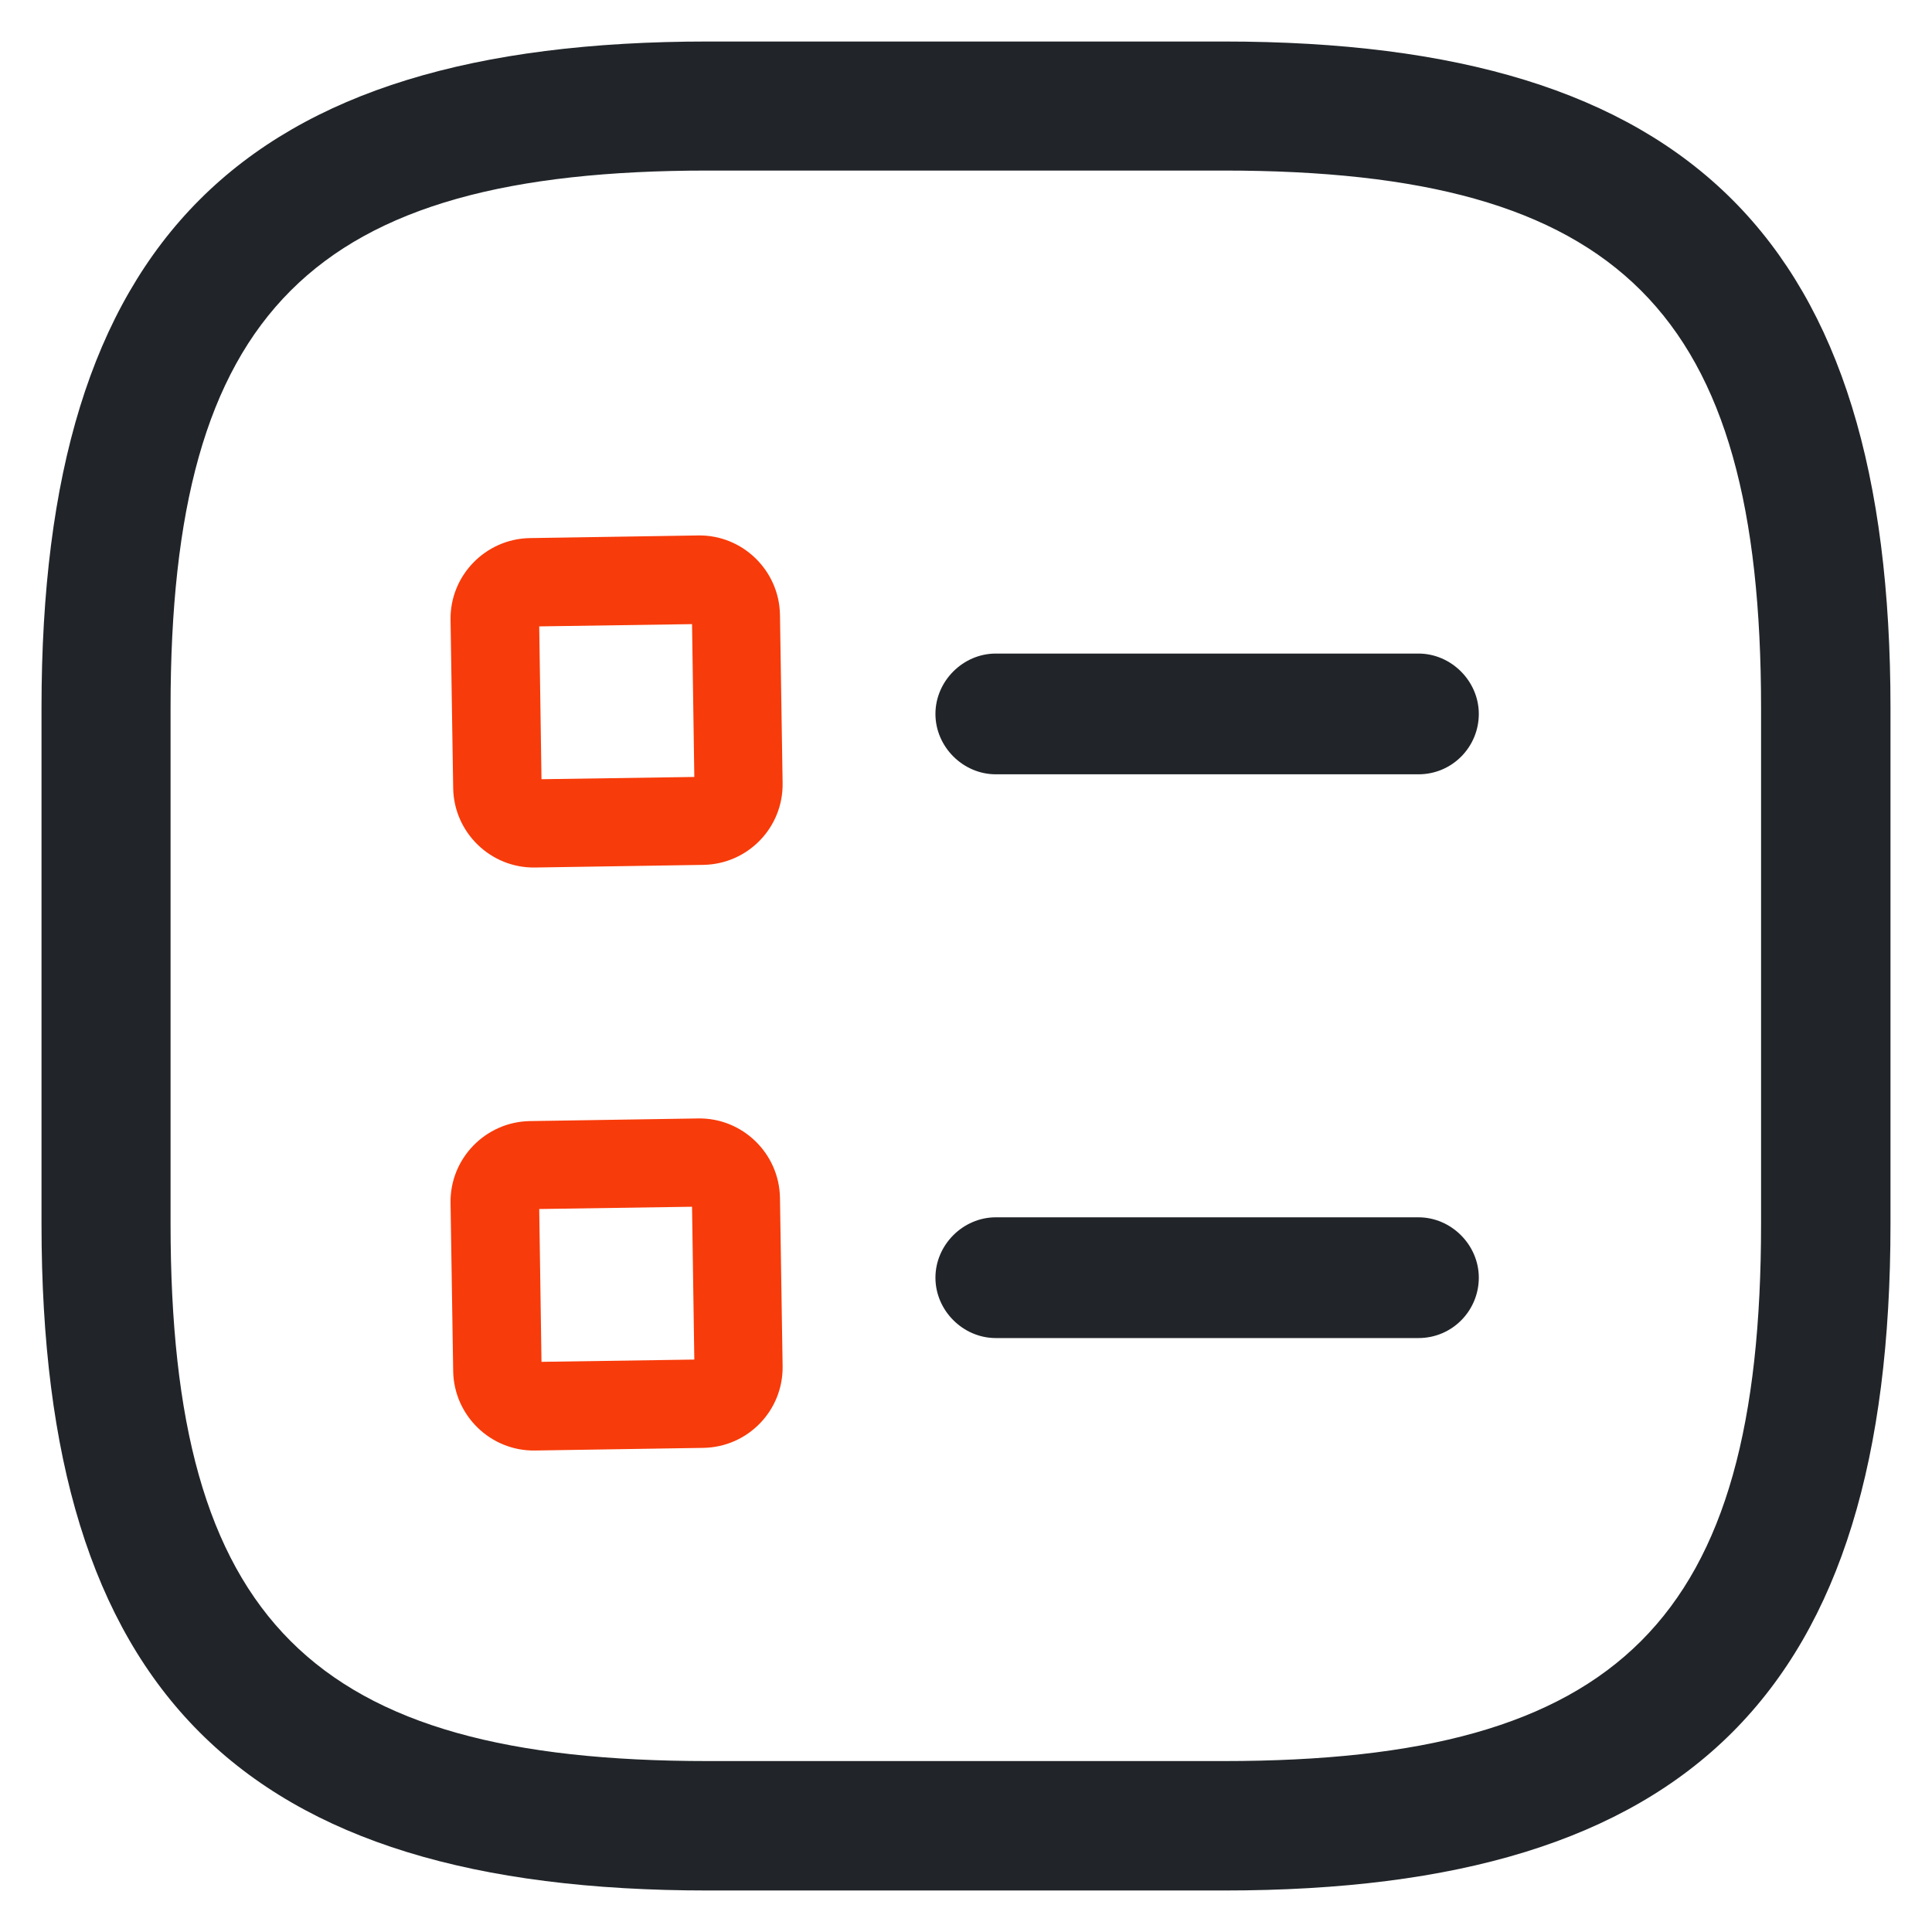
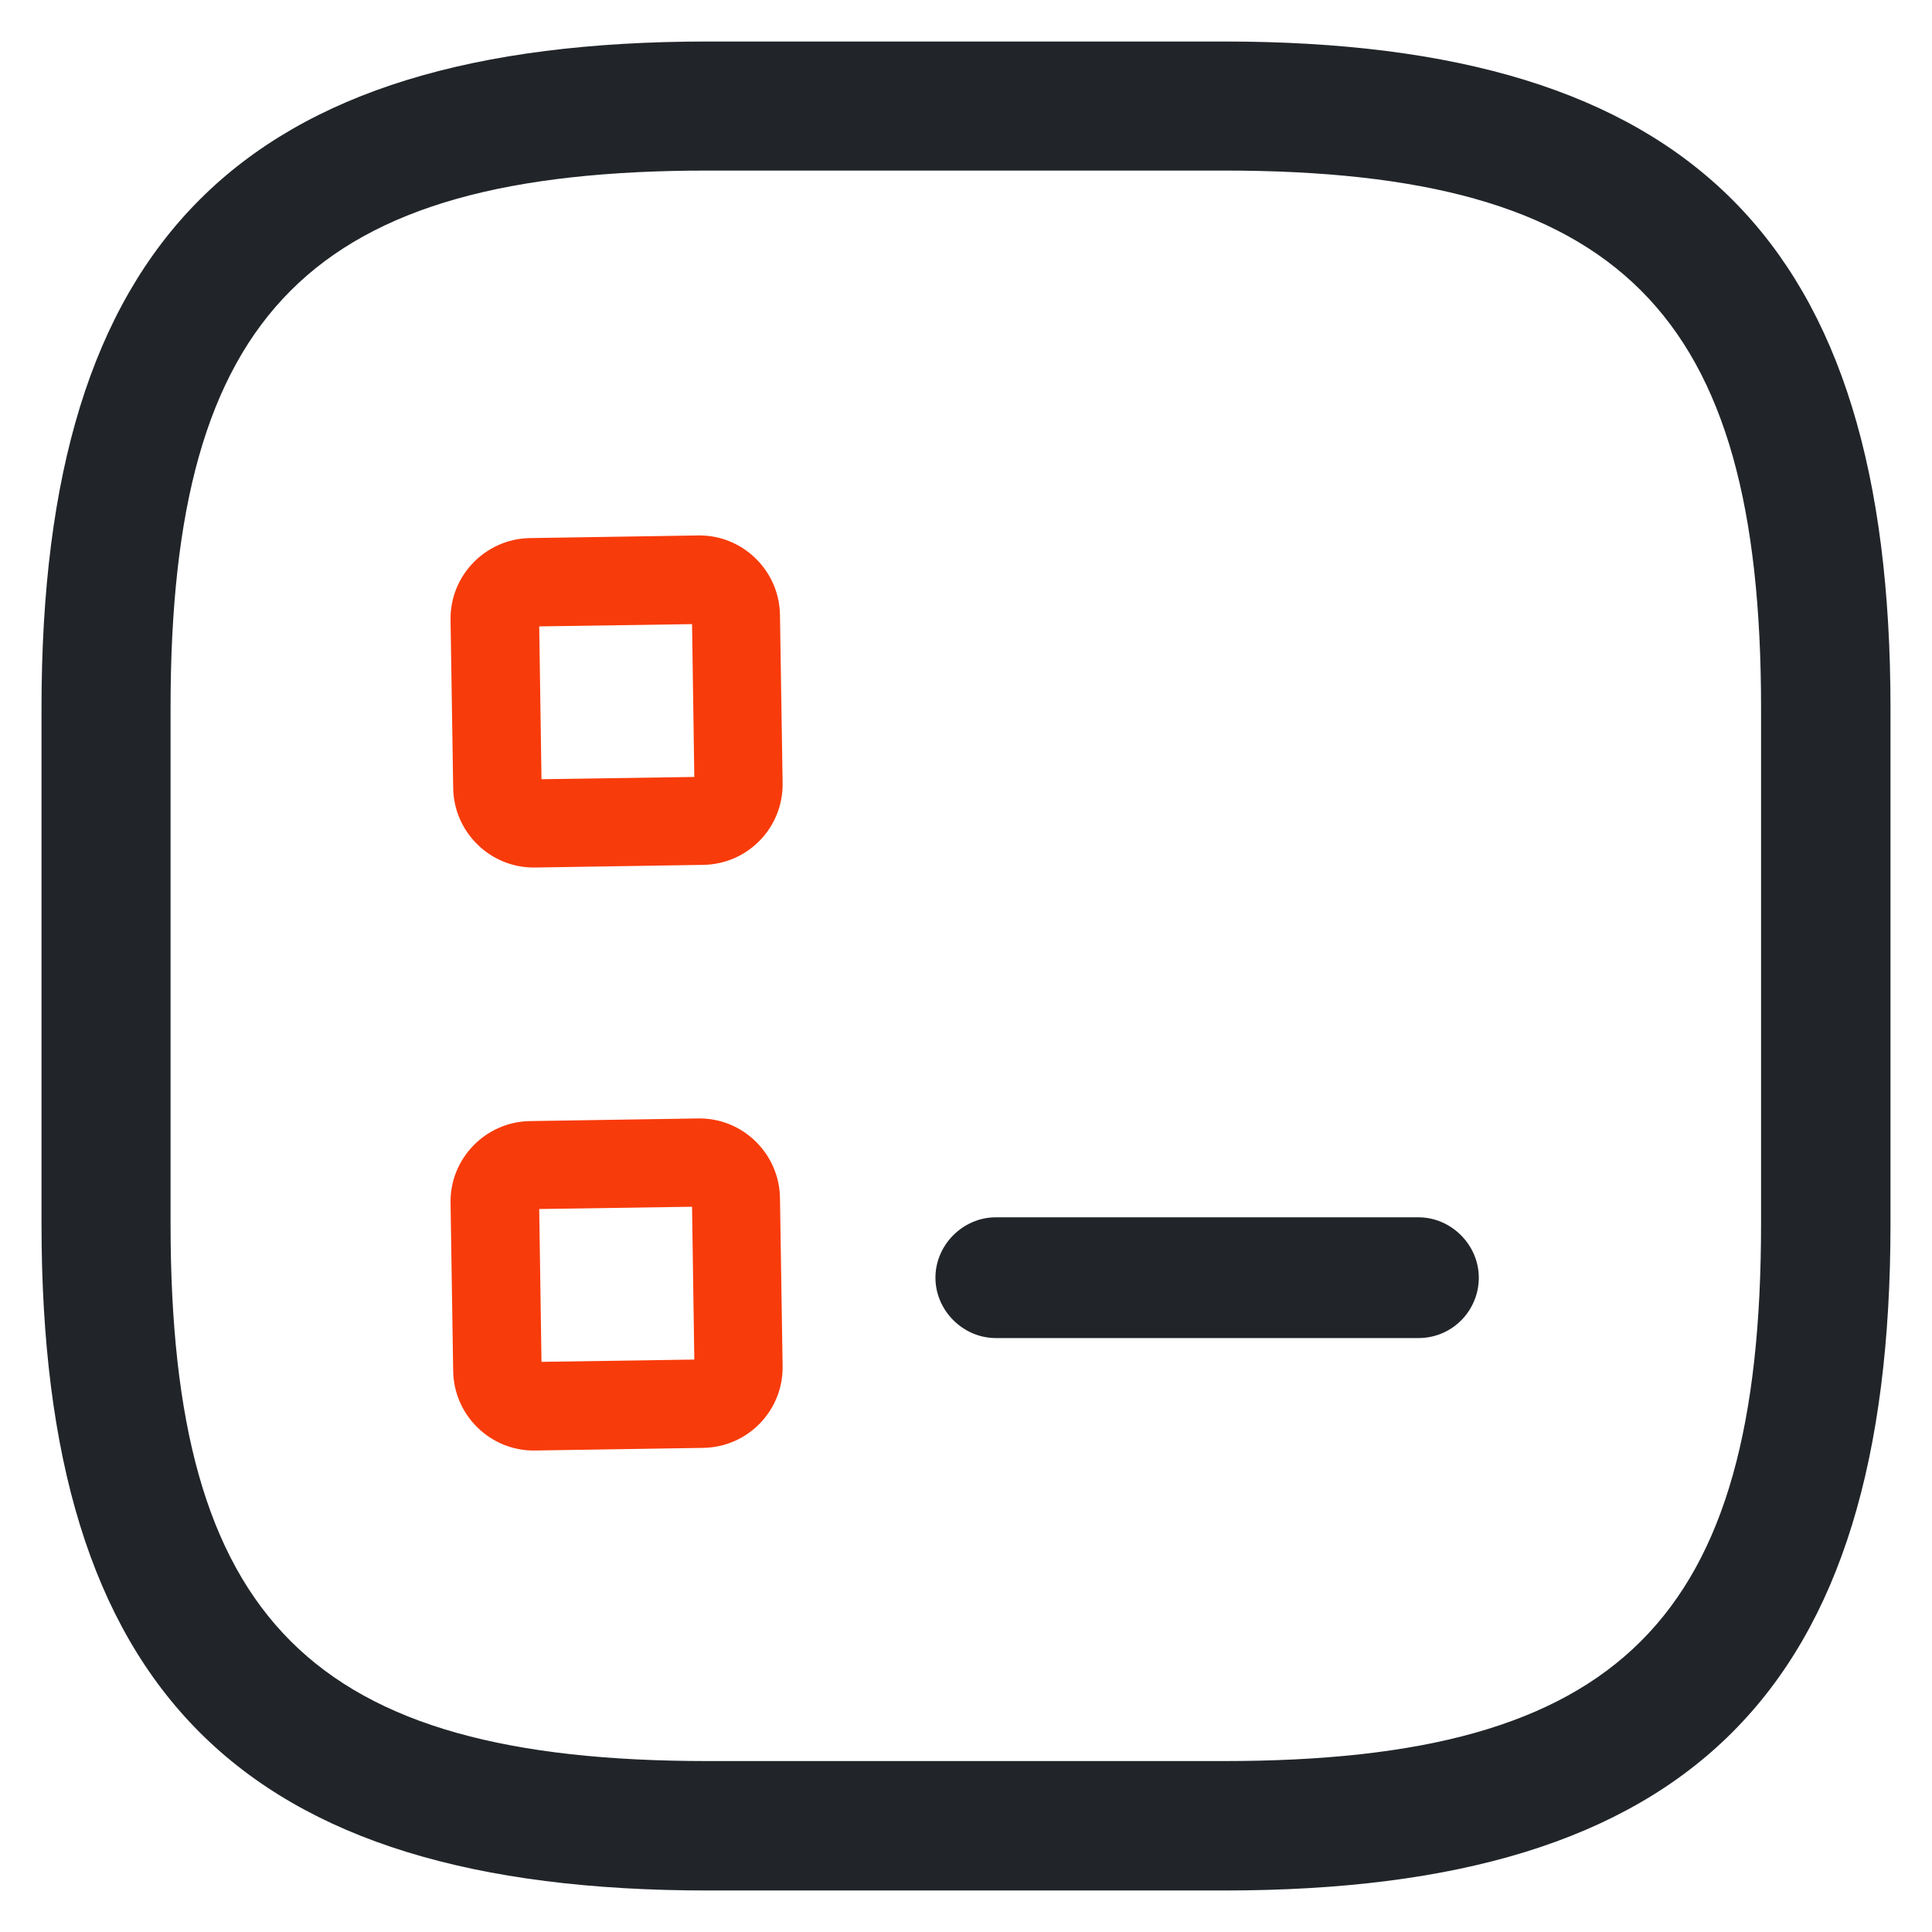
<svg xmlns="http://www.w3.org/2000/svg" version="1.1" id="Layer_1" x="0px" y="0px" viewBox="0 0 512 512" style="enable-background:new 0 0 512 512;" xml:space="preserve">
  <style type="text/css">
	.st0{fill:#212529;}
	.st1{fill:#F83B0A;}
</style>
-   <path class="st0" d="M375.9,205.2h-112c-8.7,0-16-7.3-16-16s7.3-16,16-16h112c8.7,0,16,7.3,16,16S384.9,205.2,375.9,205.2z" />
  <path class="st0" d="M375.9,354.6h-112c-8.7,0-16-7.3-16-16c0-8.7,7.3-16,16-16h112c8.7,0,16,7.3,16,16  C391.9,347.3,384.9,354.6,375.9,354.6z" />
  <path class="st0" d="M324.4,501H187.6C63.9,501,11,448.1,11,324.4V187.6C11,63.9,63.9,11,187.6,11h136.7  C448.1,11,501,63.9,501,187.6v136.7C501,448.1,448.1,501,324.4,501z M187.6,45.2C82.6,45.2,45.2,82.6,45.2,187.6v136.7  c0,105.1,37.4,142.4,142.4,142.4h136.7c105.1,0,142.4-37.4,142.4-142.4V187.6c0-105.1-37.4-142.4-142.4-142.4H187.6z" />
  <g>
    <path class="st1" d="M186.4,229.2l-44.6,0.7c-11.8,0.2-21.5-9.3-21.7-21l-0.7-44.6c-0.2-11.8,9.3-21.5,21-21.7l44.6-0.7   c11.8-0.2,21.5,9.3,21.7,21l0.7,44.6C207.6,219.3,198.2,229,186.4,229.2z M143.5,206.5l40.5-0.6l-0.6-40.5l-40.5,0.6L143.5,206.5z" />
  </g>
  <g>
    <path class="st1" d="M186.4,383.7l-44.6,0.7c-11.8,0.2-21.5-9.3-21.7-21l-0.7-44.6c-0.2-11.8,9.3-21.5,21-21.7l44.6-0.7   c11.8-0.2,21.5,9.3,21.7,21l0.7,44.6C207.6,373.8,198.2,383.5,186.4,383.7z M143.5,360.9l40.5-0.6l-0.6-40.5l-40.5,0.6L143.5,360.9   z" />
  </g>
</svg>